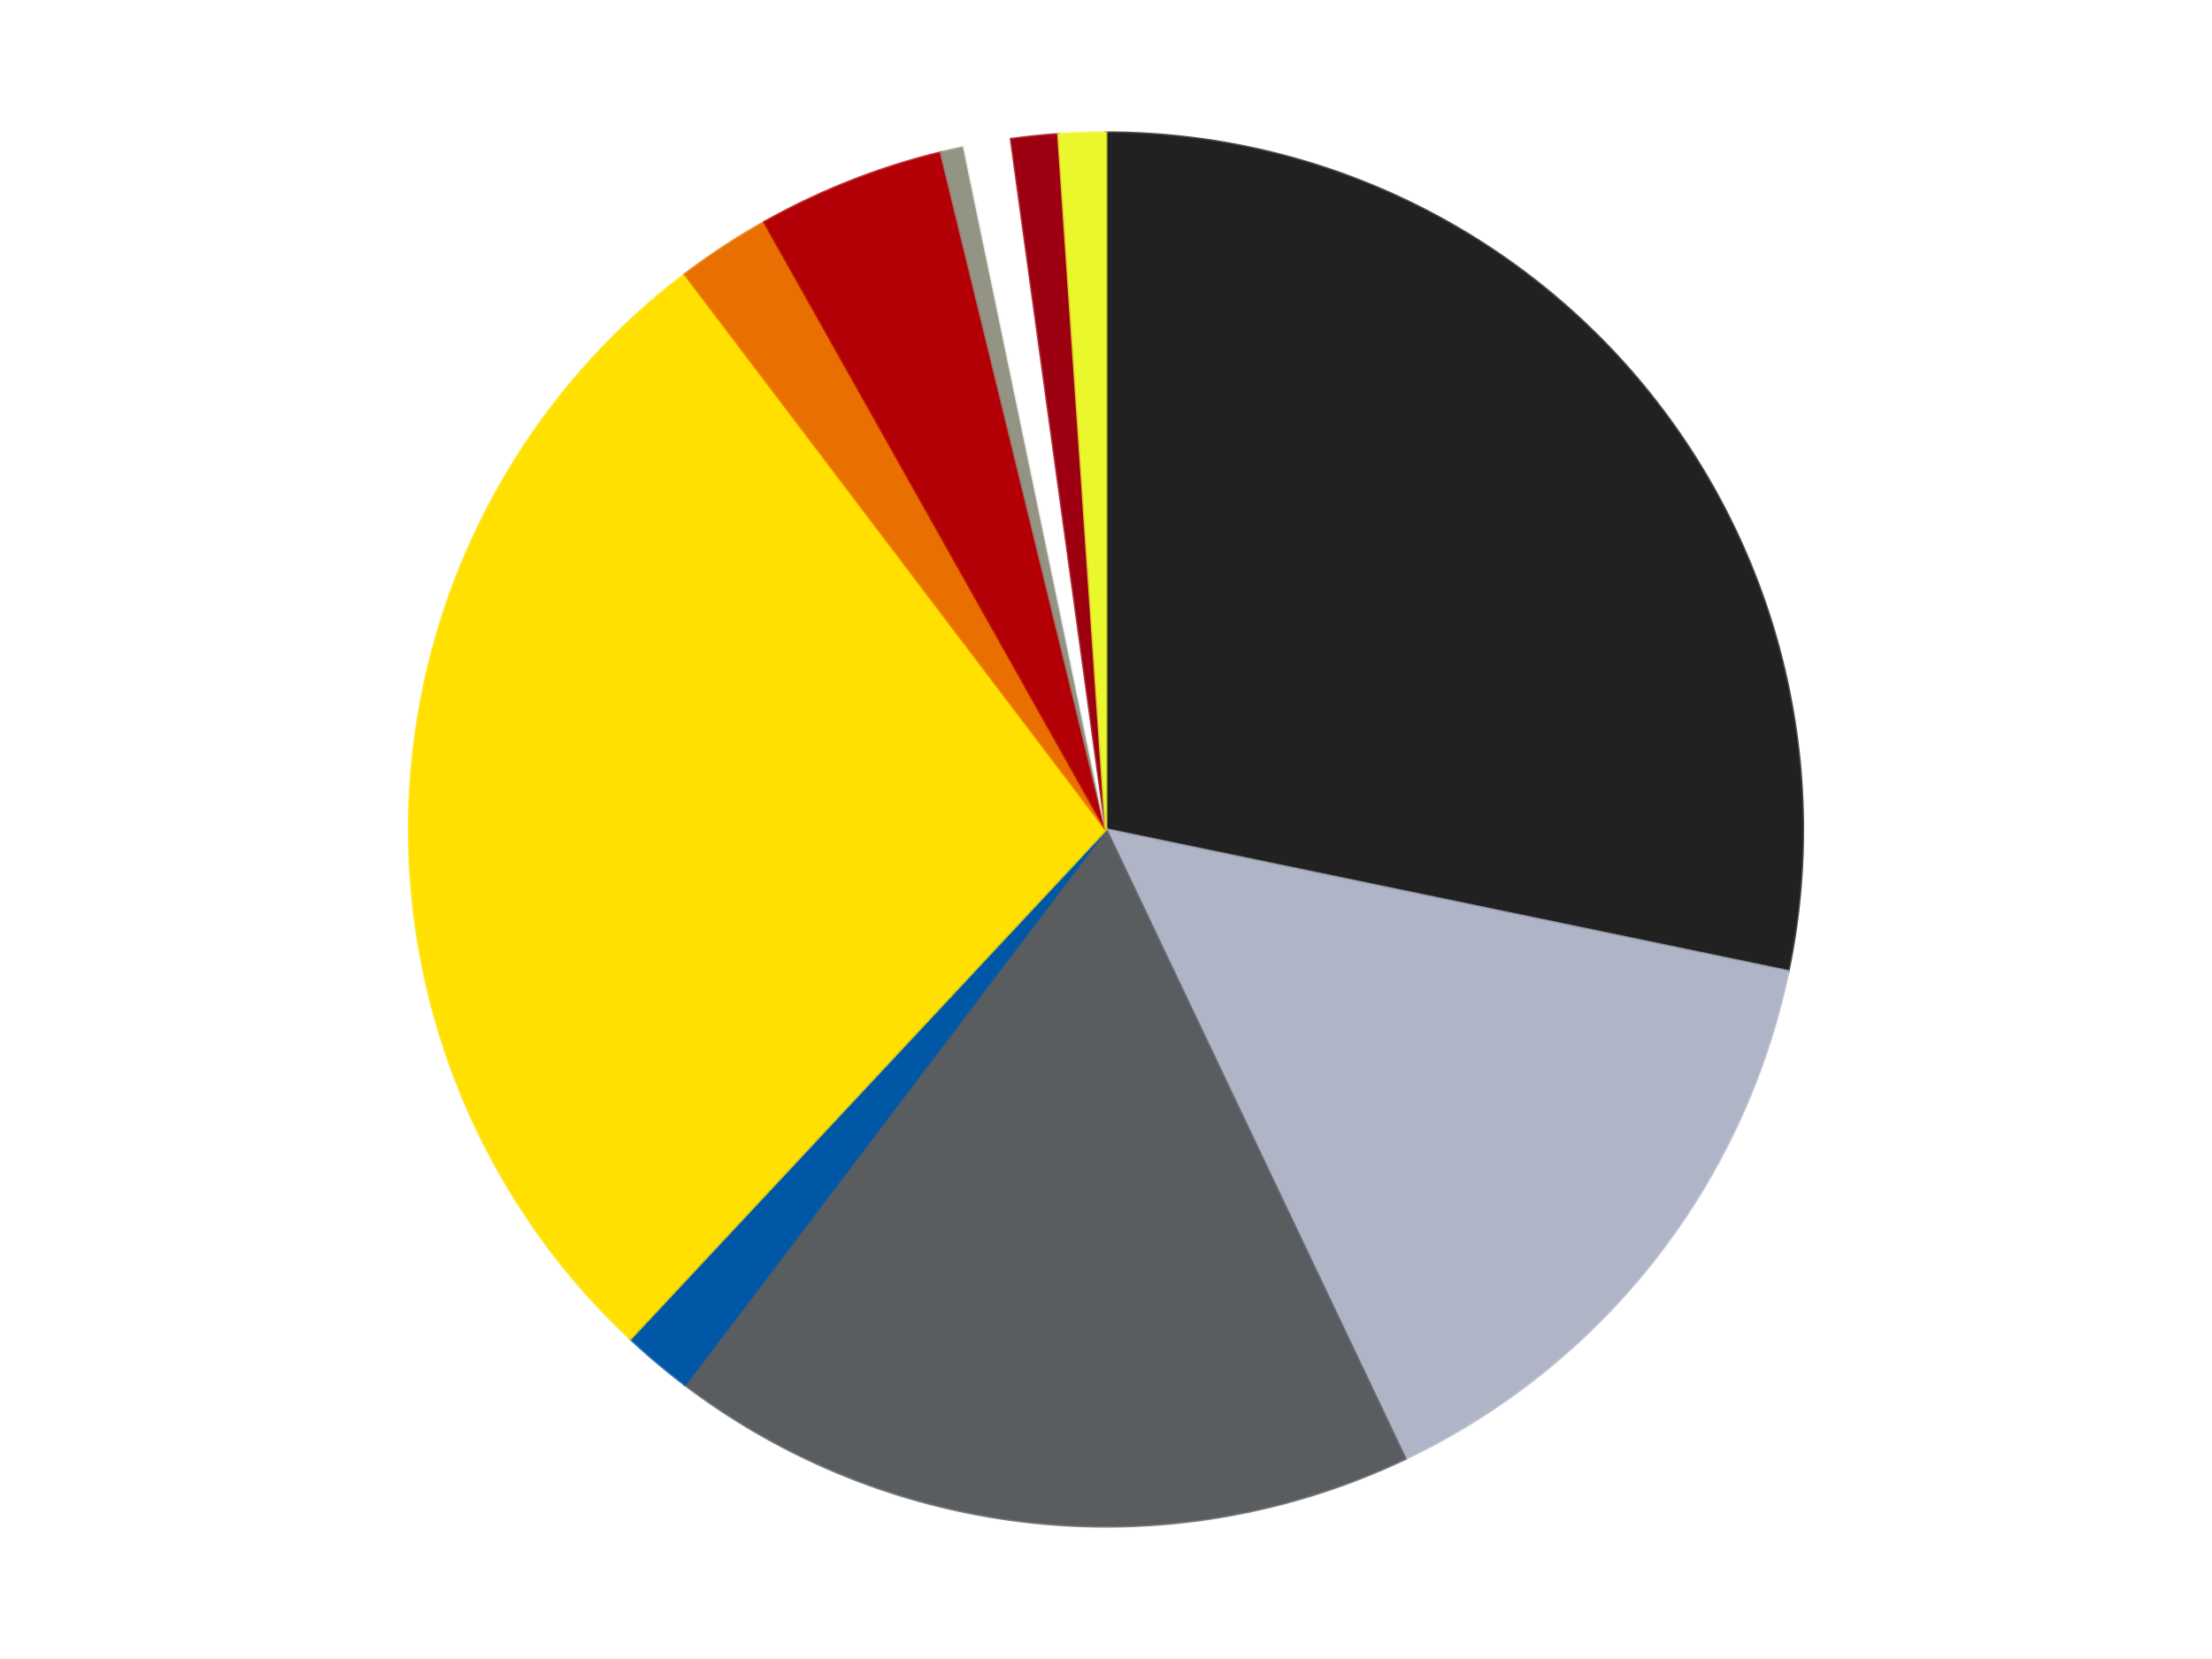
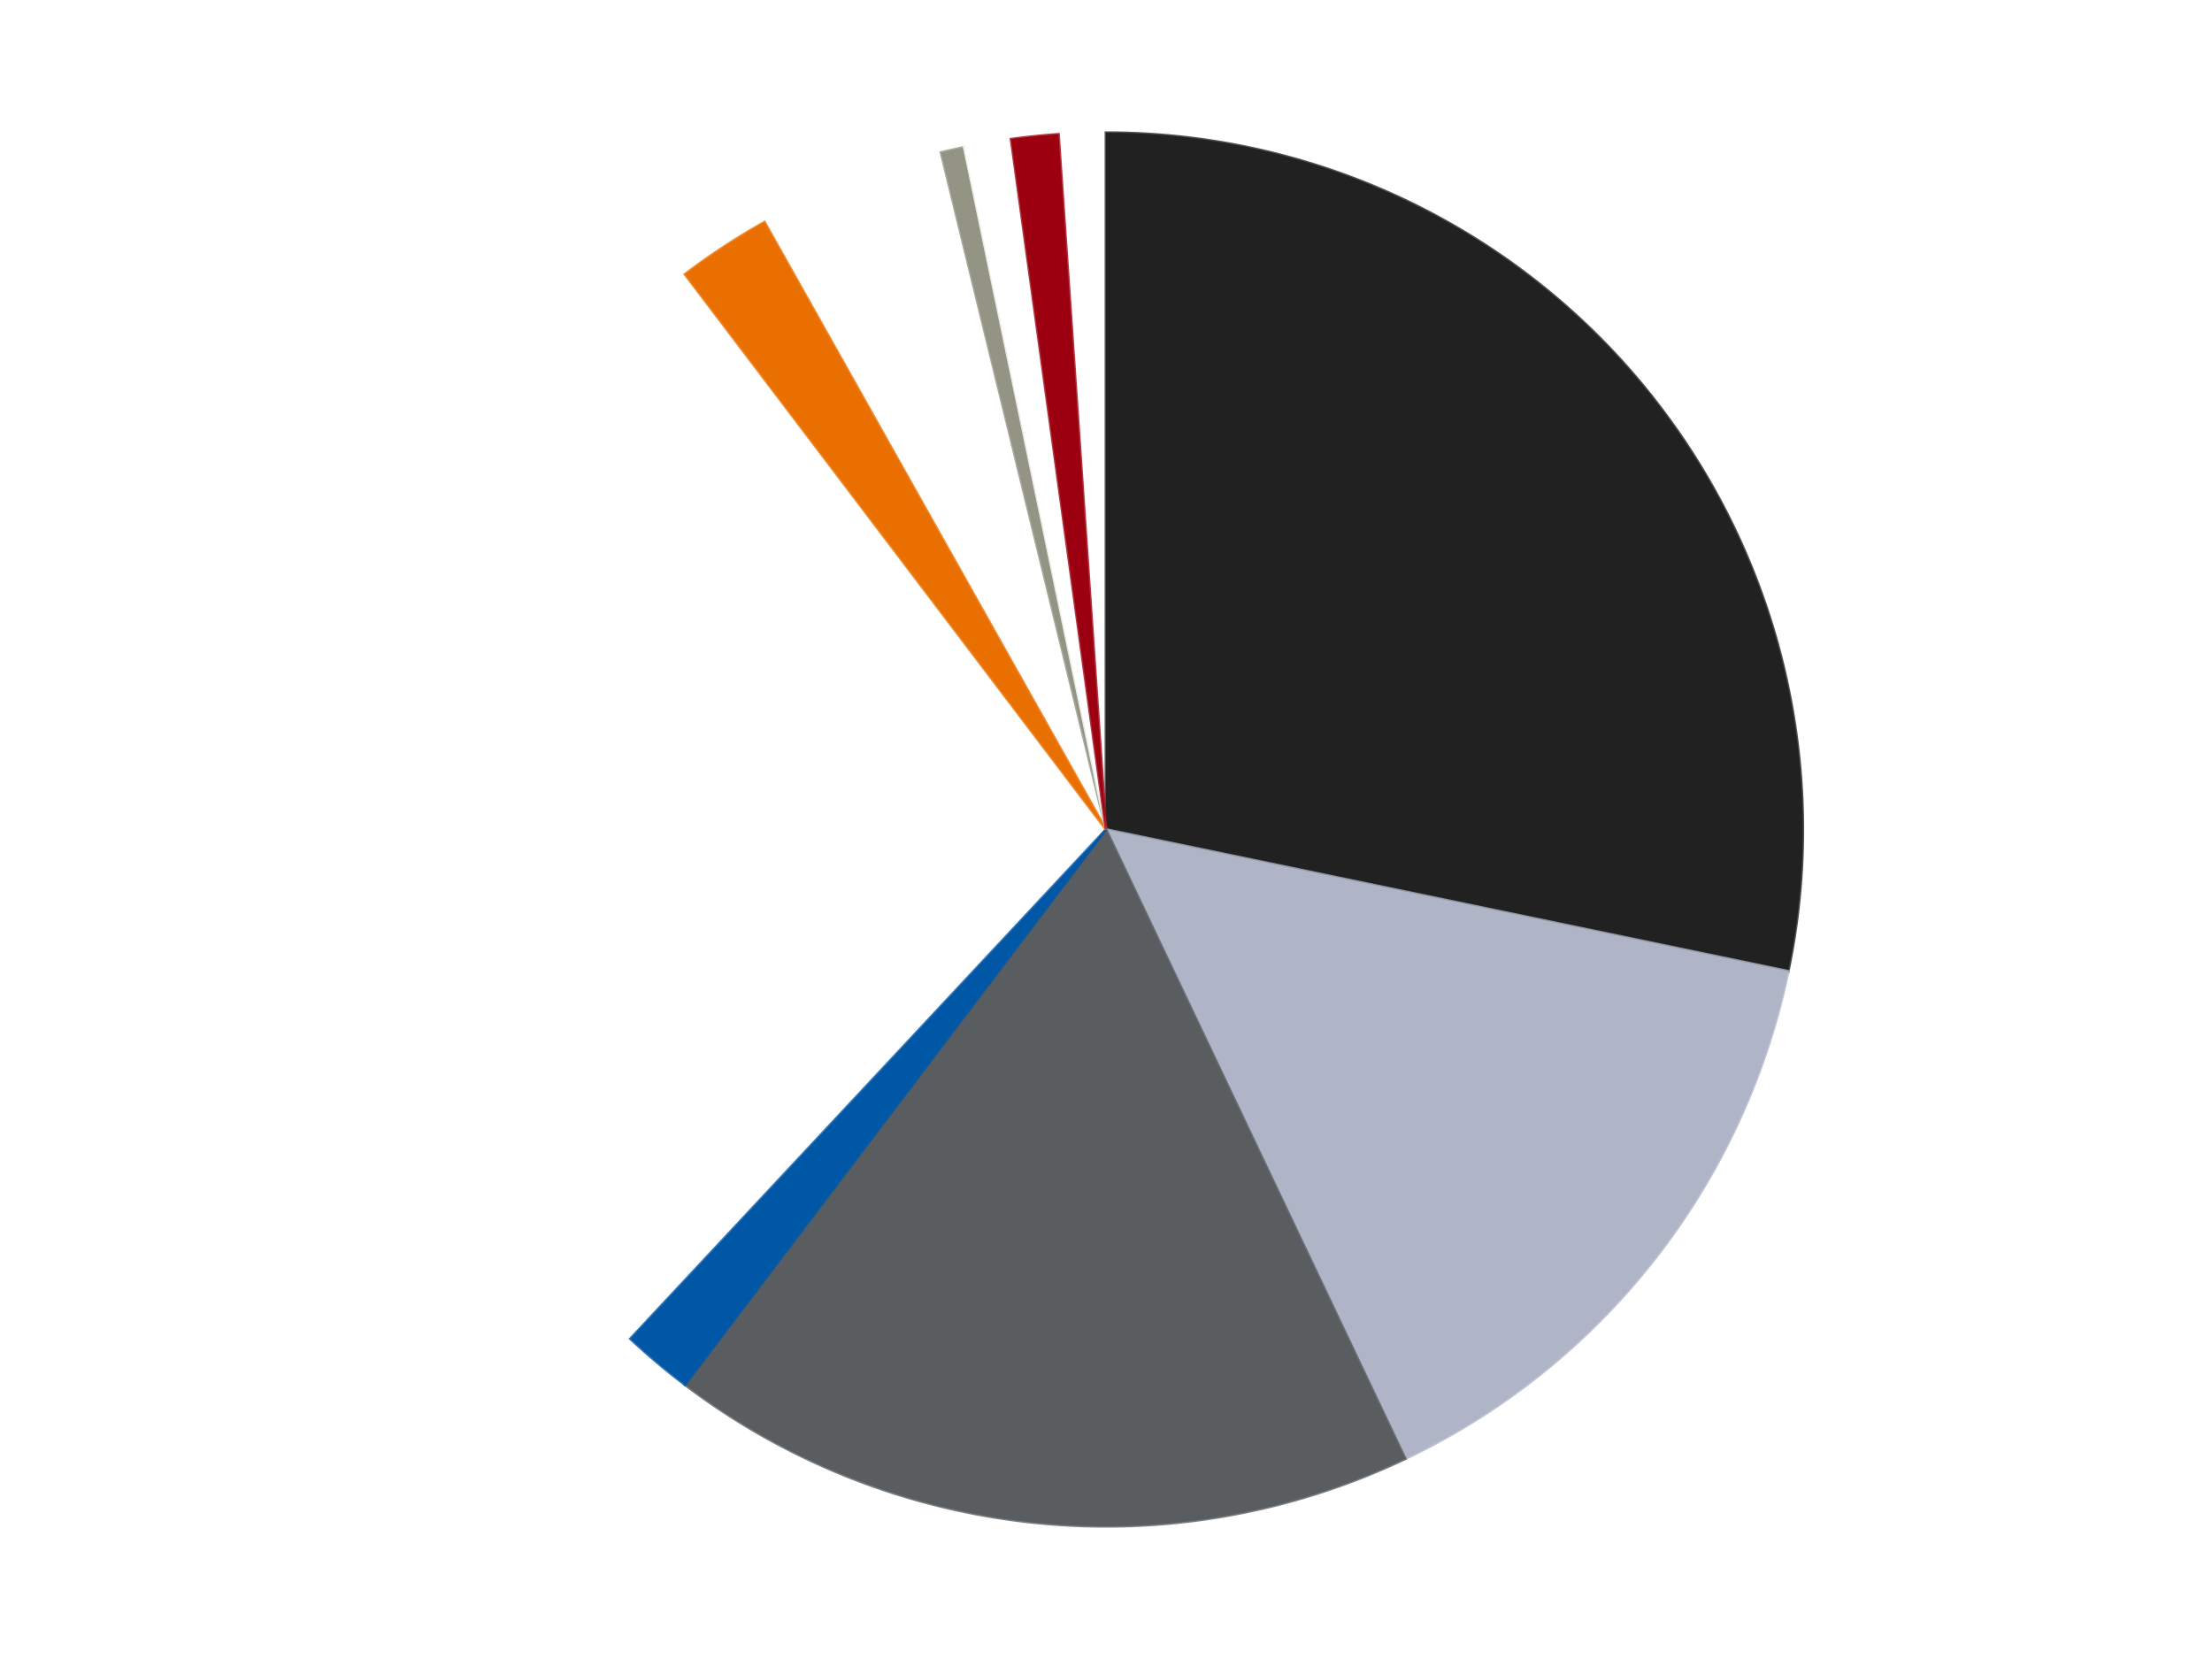
<svg xmlns="http://www.w3.org/2000/svg" xmlns:xlink="http://www.w3.org/1999/xlink" id="chart-3bb059da-972e-4075-bf6e-02d8d363c0e9" class="pygal-chart" viewBox="0 0 800 600">
  <defs>
    <style type="text/css">#chart-3bb059da-972e-4075-bf6e-02d8d363c0e9{-webkit-user-select:none;-webkit-font-smoothing:antialiased;font-family:Consolas,"Liberation Mono",Menlo,Courier,monospace}#chart-3bb059da-972e-4075-bf6e-02d8d363c0e9 .title{font-family:Consolas,"Liberation Mono",Menlo,Courier,monospace;font-size:16px}#chart-3bb059da-972e-4075-bf6e-02d8d363c0e9 .legends .legend text{font-family:Consolas,"Liberation Mono",Menlo,Courier,monospace;font-size:14px}#chart-3bb059da-972e-4075-bf6e-02d8d363c0e9 .axis text{font-family:Consolas,"Liberation Mono",Menlo,Courier,monospace;font-size:10px}#chart-3bb059da-972e-4075-bf6e-02d8d363c0e9 .axis text.major{font-family:Consolas,"Liberation Mono",Menlo,Courier,monospace;font-size:10px}#chart-3bb059da-972e-4075-bf6e-02d8d363c0e9 .text-overlay text.value{font-family:Consolas,"Liberation Mono",Menlo,Courier,monospace;font-size:16px}#chart-3bb059da-972e-4075-bf6e-02d8d363c0e9 .text-overlay text.label{font-family:Consolas,"Liberation Mono",Menlo,Courier,monospace;font-size:10px}#chart-3bb059da-972e-4075-bf6e-02d8d363c0e9 .tooltip{font-family:Consolas,"Liberation Mono",Menlo,Courier,monospace;font-size:14px}#chart-3bb059da-972e-4075-bf6e-02d8d363c0e9 text.no_data{font-family:Consolas,"Liberation Mono",Menlo,Courier,monospace;font-size:64px}
#chart-3bb059da-972e-4075-bf6e-02d8d363c0e9{background-color:transparent}#chart-3bb059da-972e-4075-bf6e-02d8d363c0e9 path,#chart-3bb059da-972e-4075-bf6e-02d8d363c0e9 line,#chart-3bb059da-972e-4075-bf6e-02d8d363c0e9 rect,#chart-3bb059da-972e-4075-bf6e-02d8d363c0e9 circle{-webkit-transition:150ms;-moz-transition:150ms;transition:150ms}#chart-3bb059da-972e-4075-bf6e-02d8d363c0e9 .graph &gt; .background{fill:transparent}#chart-3bb059da-972e-4075-bf6e-02d8d363c0e9 .plot &gt; .background{fill:transparent}#chart-3bb059da-972e-4075-bf6e-02d8d363c0e9 .graph{fill:rgba(0,0,0,.87)}#chart-3bb059da-972e-4075-bf6e-02d8d363c0e9 text.no_data{fill:rgba(0,0,0,1)}#chart-3bb059da-972e-4075-bf6e-02d8d363c0e9 .title{fill:rgba(0,0,0,1)}#chart-3bb059da-972e-4075-bf6e-02d8d363c0e9 .legends .legend text{fill:rgba(0,0,0,.87)}#chart-3bb059da-972e-4075-bf6e-02d8d363c0e9 .legends .legend:hover text{fill:rgba(0,0,0,1)}#chart-3bb059da-972e-4075-bf6e-02d8d363c0e9 .axis .line{stroke:rgba(0,0,0,1)}#chart-3bb059da-972e-4075-bf6e-02d8d363c0e9 .axis .guide.line{stroke:rgba(0,0,0,.54)}#chart-3bb059da-972e-4075-bf6e-02d8d363c0e9 .axis .major.line{stroke:rgba(0,0,0,.87)}#chart-3bb059da-972e-4075-bf6e-02d8d363c0e9 .axis text.major{fill:rgba(0,0,0,1)}#chart-3bb059da-972e-4075-bf6e-02d8d363c0e9 .axis.y .guides:hover .guide.line,#chart-3bb059da-972e-4075-bf6e-02d8d363c0e9 .line-graph .axis.x .guides:hover .guide.line,#chart-3bb059da-972e-4075-bf6e-02d8d363c0e9 .stackedline-graph .axis.x .guides:hover .guide.line,#chart-3bb059da-972e-4075-bf6e-02d8d363c0e9 .xy-graph .axis.x .guides:hover .guide.line{stroke:rgba(0,0,0,1)}#chart-3bb059da-972e-4075-bf6e-02d8d363c0e9 .axis .guides:hover text{fill:rgba(0,0,0,1)}#chart-3bb059da-972e-4075-bf6e-02d8d363c0e9 .reactive{fill-opacity:1.0;stroke-opacity:.8;stroke-width:1}#chart-3bb059da-972e-4075-bf6e-02d8d363c0e9 .ci{stroke:rgba(0,0,0,.87)}#chart-3bb059da-972e-4075-bf6e-02d8d363c0e9 .reactive.active,#chart-3bb059da-972e-4075-bf6e-02d8d363c0e9 .active .reactive{fill-opacity:0.6;stroke-opacity:.9;stroke-width:4}#chart-3bb059da-972e-4075-bf6e-02d8d363c0e9 .ci .reactive.active{stroke-width:1.5}#chart-3bb059da-972e-4075-bf6e-02d8d363c0e9 .series text{fill:rgba(0,0,0,1)}#chart-3bb059da-972e-4075-bf6e-02d8d363c0e9 .tooltip rect{fill:transparent;stroke:rgba(0,0,0,1);-webkit-transition:opacity 150ms;-moz-transition:opacity 150ms;transition:opacity 150ms}#chart-3bb059da-972e-4075-bf6e-02d8d363c0e9 .tooltip .label{fill:rgba(0,0,0,.87)}#chart-3bb059da-972e-4075-bf6e-02d8d363c0e9 .tooltip .label{fill:rgba(0,0,0,.87)}#chart-3bb059da-972e-4075-bf6e-02d8d363c0e9 .tooltip .legend{font-size:.8em;fill:rgba(0,0,0,.54)}#chart-3bb059da-972e-4075-bf6e-02d8d363c0e9 .tooltip .x_label{font-size:.6em;fill:rgba(0,0,0,1)}#chart-3bb059da-972e-4075-bf6e-02d8d363c0e9 .tooltip .xlink{font-size:.5em;text-decoration:underline}#chart-3bb059da-972e-4075-bf6e-02d8d363c0e9 .tooltip .value{font-size:1.5em}#chart-3bb059da-972e-4075-bf6e-02d8d363c0e9 .bound{font-size:.5em}#chart-3bb059da-972e-4075-bf6e-02d8d363c0e9 .max-value{font-size:.75em;fill:rgba(0,0,0,.54)}#chart-3bb059da-972e-4075-bf6e-02d8d363c0e9 .map-element{fill:transparent;stroke:rgba(0,0,0,.54) !important}#chart-3bb059da-972e-4075-bf6e-02d8d363c0e9 .map-element .reactive{fill-opacity:inherit;stroke-opacity:inherit}#chart-3bb059da-972e-4075-bf6e-02d8d363c0e9 .color-0,#chart-3bb059da-972e-4075-bf6e-02d8d363c0e9 .color-0 a:visited{stroke:#F44336;fill:#F44336}#chart-3bb059da-972e-4075-bf6e-02d8d363c0e9 .color-1,#chart-3bb059da-972e-4075-bf6e-02d8d363c0e9 .color-1 a:visited{stroke:#3F51B5;fill:#3F51B5}#chart-3bb059da-972e-4075-bf6e-02d8d363c0e9 .color-2,#chart-3bb059da-972e-4075-bf6e-02d8d363c0e9 .color-2 a:visited{stroke:#009688;fill:#009688}#chart-3bb059da-972e-4075-bf6e-02d8d363c0e9 .color-3,#chart-3bb059da-972e-4075-bf6e-02d8d363c0e9 .color-3 a:visited{stroke:#FFC107;fill:#FFC107}#chart-3bb059da-972e-4075-bf6e-02d8d363c0e9 .color-4,#chart-3bb059da-972e-4075-bf6e-02d8d363c0e9 .color-4 a:visited{stroke:#FF5722;fill:#FF5722}#chart-3bb059da-972e-4075-bf6e-02d8d363c0e9 .color-5,#chart-3bb059da-972e-4075-bf6e-02d8d363c0e9 .color-5 a:visited{stroke:#9C27B0;fill:#9C27B0}#chart-3bb059da-972e-4075-bf6e-02d8d363c0e9 .color-6,#chart-3bb059da-972e-4075-bf6e-02d8d363c0e9 .color-6 a:visited{stroke:#03A9F4;fill:#03A9F4}#chart-3bb059da-972e-4075-bf6e-02d8d363c0e9 .color-7,#chart-3bb059da-972e-4075-bf6e-02d8d363c0e9 .color-7 a:visited{stroke:#8BC34A;fill:#8BC34A}#chart-3bb059da-972e-4075-bf6e-02d8d363c0e9 .color-8,#chart-3bb059da-972e-4075-bf6e-02d8d363c0e9 .color-8 a:visited{stroke:#FF9800;fill:#FF9800}#chart-3bb059da-972e-4075-bf6e-02d8d363c0e9 .color-9,#chart-3bb059da-972e-4075-bf6e-02d8d363c0e9 .color-9 a:visited{stroke:#E91E63;fill:#E91E63}#chart-3bb059da-972e-4075-bf6e-02d8d363c0e9 .color-10,#chart-3bb059da-972e-4075-bf6e-02d8d363c0e9 .color-10 a:visited{stroke:#2196F3;fill:#2196F3}#chart-3bb059da-972e-4075-bf6e-02d8d363c0e9 .text-overlay .color-0 text{fill:black}#chart-3bb059da-972e-4075-bf6e-02d8d363c0e9 .text-overlay .color-1 text{fill:black}#chart-3bb059da-972e-4075-bf6e-02d8d363c0e9 .text-overlay .color-2 text{fill:black}#chart-3bb059da-972e-4075-bf6e-02d8d363c0e9 .text-overlay .color-3 text{fill:black}#chart-3bb059da-972e-4075-bf6e-02d8d363c0e9 .text-overlay .color-4 text{fill:black}#chart-3bb059da-972e-4075-bf6e-02d8d363c0e9 .text-overlay .color-5 text{fill:black}#chart-3bb059da-972e-4075-bf6e-02d8d363c0e9 .text-overlay .color-6 text{fill:black}#chart-3bb059da-972e-4075-bf6e-02d8d363c0e9 .text-overlay .color-7 text{fill:black}#chart-3bb059da-972e-4075-bf6e-02d8d363c0e9 .text-overlay .color-8 text{fill:black}#chart-3bb059da-972e-4075-bf6e-02d8d363c0e9 .text-overlay .color-9 text{fill:black}#chart-3bb059da-972e-4075-bf6e-02d8d363c0e9 .text-overlay .color-10 text{fill:black}
#chart-3bb059da-972e-4075-bf6e-02d8d363c0e9 text.no_data{text-anchor:middle}#chart-3bb059da-972e-4075-bf6e-02d8d363c0e9 .guide.line{fill:none}#chart-3bb059da-972e-4075-bf6e-02d8d363c0e9 .centered{text-anchor:middle}#chart-3bb059da-972e-4075-bf6e-02d8d363c0e9 .title{text-anchor:middle}#chart-3bb059da-972e-4075-bf6e-02d8d363c0e9 .legends .legend text{fill-opacity:1}#chart-3bb059da-972e-4075-bf6e-02d8d363c0e9 .axis.x text{text-anchor:middle}#chart-3bb059da-972e-4075-bf6e-02d8d363c0e9 .axis.x:not(.web) text[transform]{text-anchor:start}#chart-3bb059da-972e-4075-bf6e-02d8d363c0e9 .axis.x:not(.web) text[transform].backwards{text-anchor:end}#chart-3bb059da-972e-4075-bf6e-02d8d363c0e9 .axis.y text{text-anchor:end}#chart-3bb059da-972e-4075-bf6e-02d8d363c0e9 .axis.y text[transform].backwards{text-anchor:start}#chart-3bb059da-972e-4075-bf6e-02d8d363c0e9 .axis.y2 text{text-anchor:start}#chart-3bb059da-972e-4075-bf6e-02d8d363c0e9 .axis.y2 text[transform].backwards{text-anchor:end}#chart-3bb059da-972e-4075-bf6e-02d8d363c0e9 .axis .guide.line{stroke-dasharray:4,4;stroke:black}#chart-3bb059da-972e-4075-bf6e-02d8d363c0e9 .axis .major.guide.line{stroke-dasharray:6,6;stroke:black}#chart-3bb059da-972e-4075-bf6e-02d8d363c0e9 .horizontal .axis.y .guide.line,#chart-3bb059da-972e-4075-bf6e-02d8d363c0e9 .horizontal .axis.y2 .guide.line,#chart-3bb059da-972e-4075-bf6e-02d8d363c0e9 .vertical .axis.x .guide.line{opacity:0}#chart-3bb059da-972e-4075-bf6e-02d8d363c0e9 .horizontal .axis.always_show .guide.line,#chart-3bb059da-972e-4075-bf6e-02d8d363c0e9 .vertical .axis.always_show .guide.line{opacity:1 !important}#chart-3bb059da-972e-4075-bf6e-02d8d363c0e9 .axis.y .guides:hover .guide.line,#chart-3bb059da-972e-4075-bf6e-02d8d363c0e9 .axis.y2 .guides:hover .guide.line,#chart-3bb059da-972e-4075-bf6e-02d8d363c0e9 .axis.x .guides:hover .guide.line{opacity:1}#chart-3bb059da-972e-4075-bf6e-02d8d363c0e9 .axis .guides:hover text{opacity:1}#chart-3bb059da-972e-4075-bf6e-02d8d363c0e9 .nofill{fill:none}#chart-3bb059da-972e-4075-bf6e-02d8d363c0e9 .subtle-fill{fill-opacity:.2}#chart-3bb059da-972e-4075-bf6e-02d8d363c0e9 .dot{stroke-width:1px;fill-opacity:1;stroke-opacity:1}#chart-3bb059da-972e-4075-bf6e-02d8d363c0e9 .dot.active{stroke-width:5px}#chart-3bb059da-972e-4075-bf6e-02d8d363c0e9 .dot.negative{fill:transparent}#chart-3bb059da-972e-4075-bf6e-02d8d363c0e9 text,#chart-3bb059da-972e-4075-bf6e-02d8d363c0e9 tspan{stroke:none !important}#chart-3bb059da-972e-4075-bf6e-02d8d363c0e9 .series text.active{opacity:1}#chart-3bb059da-972e-4075-bf6e-02d8d363c0e9 .tooltip rect{fill-opacity:.95;stroke-width:.5}#chart-3bb059da-972e-4075-bf6e-02d8d363c0e9 .tooltip text{fill-opacity:1}#chart-3bb059da-972e-4075-bf6e-02d8d363c0e9 .showable{visibility:hidden}#chart-3bb059da-972e-4075-bf6e-02d8d363c0e9 .showable.shown{visibility:visible}#chart-3bb059da-972e-4075-bf6e-02d8d363c0e9 .gauge-background{fill:rgba(229,229,229,1);stroke:none}#chart-3bb059da-972e-4075-bf6e-02d8d363c0e9 .bg-lines{stroke:transparent;stroke-width:2px}</style>
    <script type="text/javascript">window.pygal = window.pygal || {};window.pygal.config = window.pygal.config || {};window.pygal.config['3bb059da-972e-4075-bf6e-02d8d363c0e9'] = {"allow_interruptions": false, "box_mode": "extremes", "classes": ["pygal-chart"], "css": ["file://style.css", "file://graph.css"], "defs": [], "disable_xml_declaration": false, "dots_size": 2.5, "dynamic_print_values": false, "explicit_size": false, "fill": false, "force_uri_protocol": "https", "formatter": null, "half_pie": false, "height": 600, "include_x_axis": false, "inner_radius": 0, "interpolate": null, "interpolation_parameters": {}, "interpolation_precision": 250, "inverse_y_axis": false, "js": ["//kozea.github.io/pygal.js/2.0.x/pygal-tooltips.min.js"], "legend_at_bottom": false, "legend_at_bottom_columns": null, "legend_box_size": 12, "logarithmic": false, "margin": 20, "margin_bottom": null, "margin_left": null, "margin_right": null, "margin_top": null, "max_scale": 16, "min_scale": 4, "missing_value_fill_truncation": "x", "no_data_text": "No data", "no_prefix": false, "order_min": null, "pretty_print": false, "print_labels": false, "print_values": false, "print_values_position": "center", "print_zeroes": true, "range": null, "rounded_bars": null, "secondary_range": null, "show_dots": true, "show_legend": false, "show_minor_x_labels": true, "show_minor_y_labels": true, "show_only_major_dots": false, "show_x_guides": false, "show_x_labels": true, "show_y_guides": true, "show_y_labels": true, "spacing": 10, "stack_from_top": false, "strict": false, "stroke": true, "stroke_style": null, "style": {"background": "transparent", "ci_colors": [], "colors": ["#F44336", "#3F51B5", "#009688", "#FFC107", "#FF5722", "#9C27B0", "#03A9F4", "#8BC34A", "#FF9800", "#E91E63", "#2196F3", "#4CAF50", "#FFEB3B", "#673AB7", "#00BCD4", "#CDDC39", "#9E9E9E", "#607D8B"], "dot_opacity": "1", "font_family": "Consolas, \"Liberation Mono\", Menlo, Courier, monospace", "foreground": "rgba(0, 0, 0, .87)", "foreground_strong": "rgba(0, 0, 0, 1)", "foreground_subtle": "rgba(0, 0, 0, .54)", "guide_stroke_color": "black", "guide_stroke_dasharray": "4,4", "label_font_family": "Consolas, \"Liberation Mono\", Menlo, Courier, monospace", "label_font_size": 10, "legend_font_family": "Consolas, \"Liberation Mono\", Menlo, Courier, monospace", "legend_font_size": 14, "major_guide_stroke_color": "black", "major_guide_stroke_dasharray": "6,6", "major_label_font_family": "Consolas, \"Liberation Mono\", Menlo, Courier, monospace", "major_label_font_size": 10, "no_data_font_family": "Consolas, \"Liberation Mono\", Menlo, Courier, monospace", "no_data_font_size": 64, "opacity": "1.0", "opacity_hover": "0.6", "plot_background": "transparent", "stroke_opacity": ".8", "stroke_opacity_hover": ".9", "stroke_width": "1", "stroke_width_hover": "4", "title_font_family": "Consolas, \"Liberation Mono\", Menlo, Courier, monospace", "title_font_size": 16, "tooltip_font_family": "Consolas, \"Liberation Mono\", Menlo, Courier, monospace", "tooltip_font_size": 14, "transition": "150ms", "value_background": "rgba(229, 229, 229, 1)", "value_colors": [], "value_font_family": "Consolas, \"Liberation Mono\", Menlo, Courier, monospace", "value_font_size": 16, "value_label_font_family": "Consolas, \"Liberation Mono\", Menlo, Courier, monospace", "value_label_font_size": 10}, "title": null, "tooltip_border_radius": 0, "tooltip_fancy_mode": true, "truncate_label": null, "truncate_legend": null, "width": 800, "x_label_rotation": 0, "x_labels": null, "x_labels_major": null, "x_labels_major_count": null, "x_labels_major_every": null, "x_title": null, "xrange": null, "y_label_rotation": 0, "y_labels": null, "y_labels_major": null, "y_labels_major_count": null, "y_labels_major_every": null, "y_title": null, "zero": 0, "legends": ["Black", "Light Bluish Gray", "Dark Bluish Gray", "Blue", "Yellow", "Trans-Orange", "Red", "Trans-Black", "White", "Trans-Red", "Trans-Yellow"]}</script>
    <script type="text/javascript" xlink:href="https://kozea.github.io/pygal.js/2.0.x/pygal-tooltips.min.js" />
  </defs>
  <title>Pygal</title>
  <g class="graph pie-graph vertical">
    <rect x="0" y="0" width="800" height="600" class="background" />
    <g transform="translate(20, 20)" class="plot">
      <rect x="0" y="0" width="760" height="560" class="background" />
      <g class="series serie-0 color-0">
        <g class="slices">
          <g class="slice" style="fill: #212121; stroke: #212121">
            <path d="M380 28 A252 252 0 0 1 626.729 331.271 L380 280 A0 0 0 0 0 380 280 z" class="slice reactive tooltip-trigger" />
            <desc class="value">52</desc>
            <desc class="x centered">477.7396226287569</desc>
            <desc class="y centered">200.48291901491734</desc>
          </g>
        </g>
      </g>
      <g class="series serie-1 color-1">
        <g class="slices">
          <g class="slice" style="fill: #AFB5C7; stroke: #AFB5C7">
            <path d="M626.729 331.271 A252 252 0 0 1 488.23 507.575 L380 280 A0 0 0 0 0 380 280 z" class="slice reactive tooltip-trigger" />
            <desc class="value">27</desc>
            <desc class="x centered">479.0829751756711</desc>
            <desc class="y centered">357.83677813435844</desc>
          </g>
        </g>
      </g>
      <g class="series serie-2 color-2">
        <g class="slices">
          <g class="slice" style="fill: #595D60; stroke: #595D60">
            <path d="M488.23 507.575 A252 252 0 0 1 227.732 480.795 L380 280 A0 0 0 0 0 380 280 z" class="slice reactive tooltip-trigger" />
            <desc class="value">32</desc>
            <desc class="x centered">367.11471723330374</desc>
            <desc class="y centered">405.33941713611995</desc>
          </g>
        </g>
      </g>
      <g class="series serie-3 color-3">
        <g class="slices">
          <g class="slice" style="fill: #0057A6; stroke: #0057A6">
            <path d="M227.732 480.795 A252 252 0 0 1 207.997 464.171 L380 280 A0 0 0 0 0 380 280 z" class="slice reactive tooltip-trigger" />
            <desc class="value">3</desc>
            <desc class="x centered">298.82579619335684</desc>
            <desc class="y centered">376.3677779984449</desc>
          </g>
        </g>
      </g>
      <g class="series serie-4 color-4">
        <g class="slices">
          <g class="slice" style="fill: #FFE001; stroke: #FFE001">
-             <path d="M207.997 464.171 A252 252 0 0 1 227.732 79.205 L380 280 A0 0 0 0 0 380 280 z" class="slice reactive tooltip-trigger" />
            <desc class="value">51</desc>
            <desc class="x centered">254.1652540846704</desc>
            <desc class="y centered">273.548897735701</desc>
          </g>
        </g>
      </g>
      <g class="series serie-5 color-5">
        <g class="slices">
          <g class="slice" style="fill: #E96F01; stroke: #E96F01">
            <path d="M227.732 79.205 A252 252 0 0 1 256.492 60.342 L380 280 A0 0 0 0 0 380 280 z" class="slice reactive tooltip-trigger" />
            <desc class="value">4</desc>
            <desc class="x centered">310.8950642225858</desc>
            <desc class="y centered">174.64105234390647</desc>
          </g>
        </g>
      </g>
      <g class="series serie-6 color-6">
        <g class="slices">
          <g class="slice" style="fill: #B30006; stroke: #B30006">
-             <path d="M256.492 60.342 A252 252 0 0 1 320.335 35.165 L380 280 A0 0 0 0 0 380 280 z" class="slice reactive tooltip-trigger" />
            <desc class="value">8</desc>
            <desc class="x centered">333.7763684295549</desc>
            <desc class="y centered">162.78491613943302</desc>
          </g>
        </g>
      </g>
      <g class="series serie-7 color-7">
        <g class="slices">
          <g class="slice" style="fill: #939484; stroke: #939484">
            <path d="M320.335 35.165 A252 252 0 0 1 328.729 33.271 L380 280 A0 0 0 0 0 380 280 z" class="slice reactive tooltip-trigger" />
            <desc class="value">1</desc>
            <desc class="x centered">352.26206974542146</desc>
            <desc class="y centered">157.09106124779964</desc>
          </g>
        </g>
      </g>
      <g class="series serie-8 color-8">
        <g class="slices">
          <g class="slice" style="fill: #FFFFFF; stroke: #FFFFFF">
            <path d="M328.729 33.271 A252 252 0 0 1 345.686 30.347 L380 280 A0 0 0 0 0 380 280 z" class="slice reactive tooltip-trigger" />
            <desc class="value">2</desc>
            <desc class="x centered">358.59129148638783</desc>
            <desc class="y centered">155.83210076763322</desc>
          </g>
        </g>
      </g>
      <g class="series serie-9 color-9">
        <g class="slices">
          <g class="slice" style="fill: #9C0010; stroke: #9C0010">
            <path d="M345.686 30.347 A252 252 0 0 1 362.803 28.587 L380 280 A0 0 0 0 0 380 280 z" class="slice reactive tooltip-trigger" />
            <desc class="value">2</desc>
            <desc class="x centered">367.11471723330357</desc>
            <desc class="y centered">154.66058286388005</desc>
          </g>
        </g>
      </g>
      <g class="series serie-10 color-10">
        <g class="slices">
          <g class="slice" style="fill: #EBF72D; stroke: #EBF72D">
-             <path d="M362.803 28.587 A252 252 0 0 1 380 28 L380 280 A0 0 0 0 0 380 280 z" class="slice reactive tooltip-trigger" />
            <desc class="value">2</desc>
            <desc class="x centered">375.69822011656794</desc>
            <desc class="y centered">154.07345518186207</desc>
          </g>
        </g>
      </g>
    </g>
    <g class="titles" />
    <g transform="translate(20, 20)" class="plot overlay">
      <g class="series serie-0 color-0" />
      <g class="series serie-1 color-1" />
      <g class="series serie-2 color-2" />
      <g class="series serie-3 color-3" />
      <g class="series serie-4 color-4" />
      <g class="series serie-5 color-5" />
      <g class="series serie-6 color-6" />
      <g class="series serie-7 color-7" />
      <g class="series serie-8 color-8" />
      <g class="series serie-9 color-9" />
      <g class="series serie-10 color-10" />
    </g>
    <g transform="translate(20, 20)" class="plot text-overlay">
      <g class="series serie-0 color-0" />
      <g class="series serie-1 color-1" />
      <g class="series serie-2 color-2" />
      <g class="series serie-3 color-3" />
      <g class="series serie-4 color-4" />
      <g class="series serie-5 color-5" />
      <g class="series serie-6 color-6" />
      <g class="series serie-7 color-7" />
      <g class="series serie-8 color-8" />
      <g class="series serie-9 color-9" />
      <g class="series serie-10 color-10" />
    </g>
    <g transform="translate(20, 20)" class="plot tooltip-overlay">
      <g transform="translate(0 0)" style="opacity: 0" class="tooltip">
        <rect rx="0" ry="0" width="0" height="0" class="tooltip-box" />
        <g class="text" />
      </g>
    </g>
  </g>
</svg>